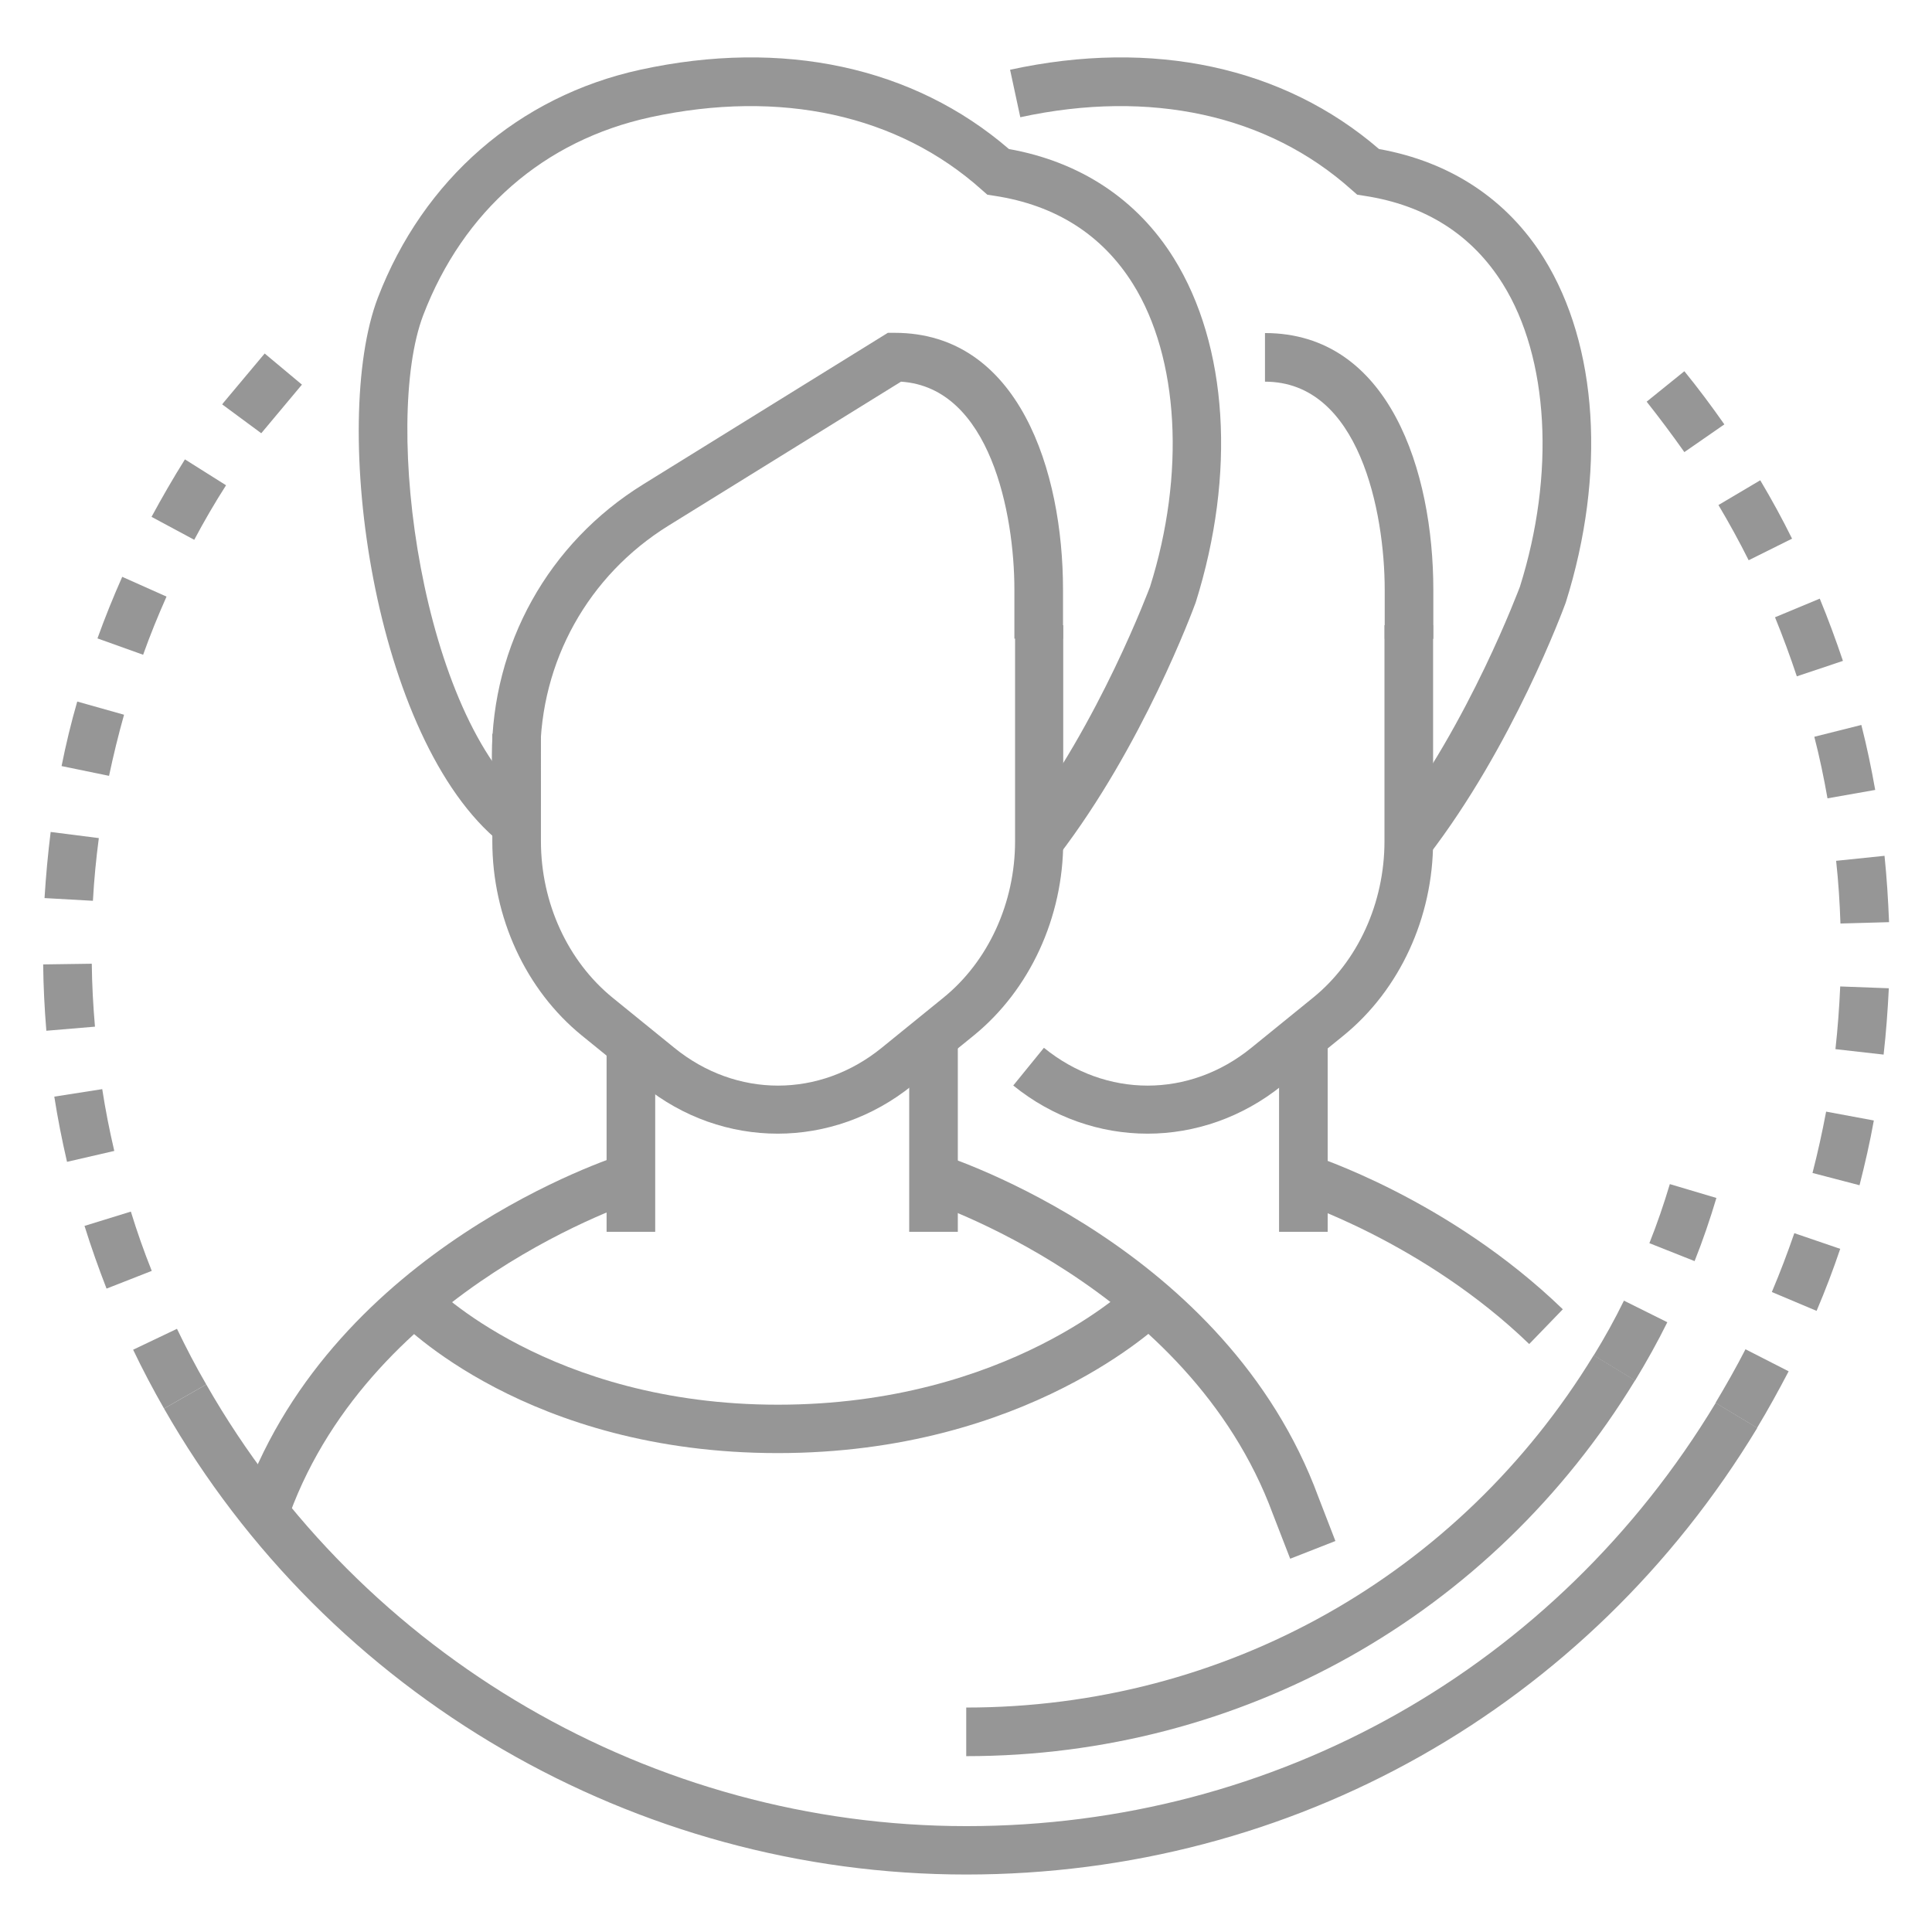
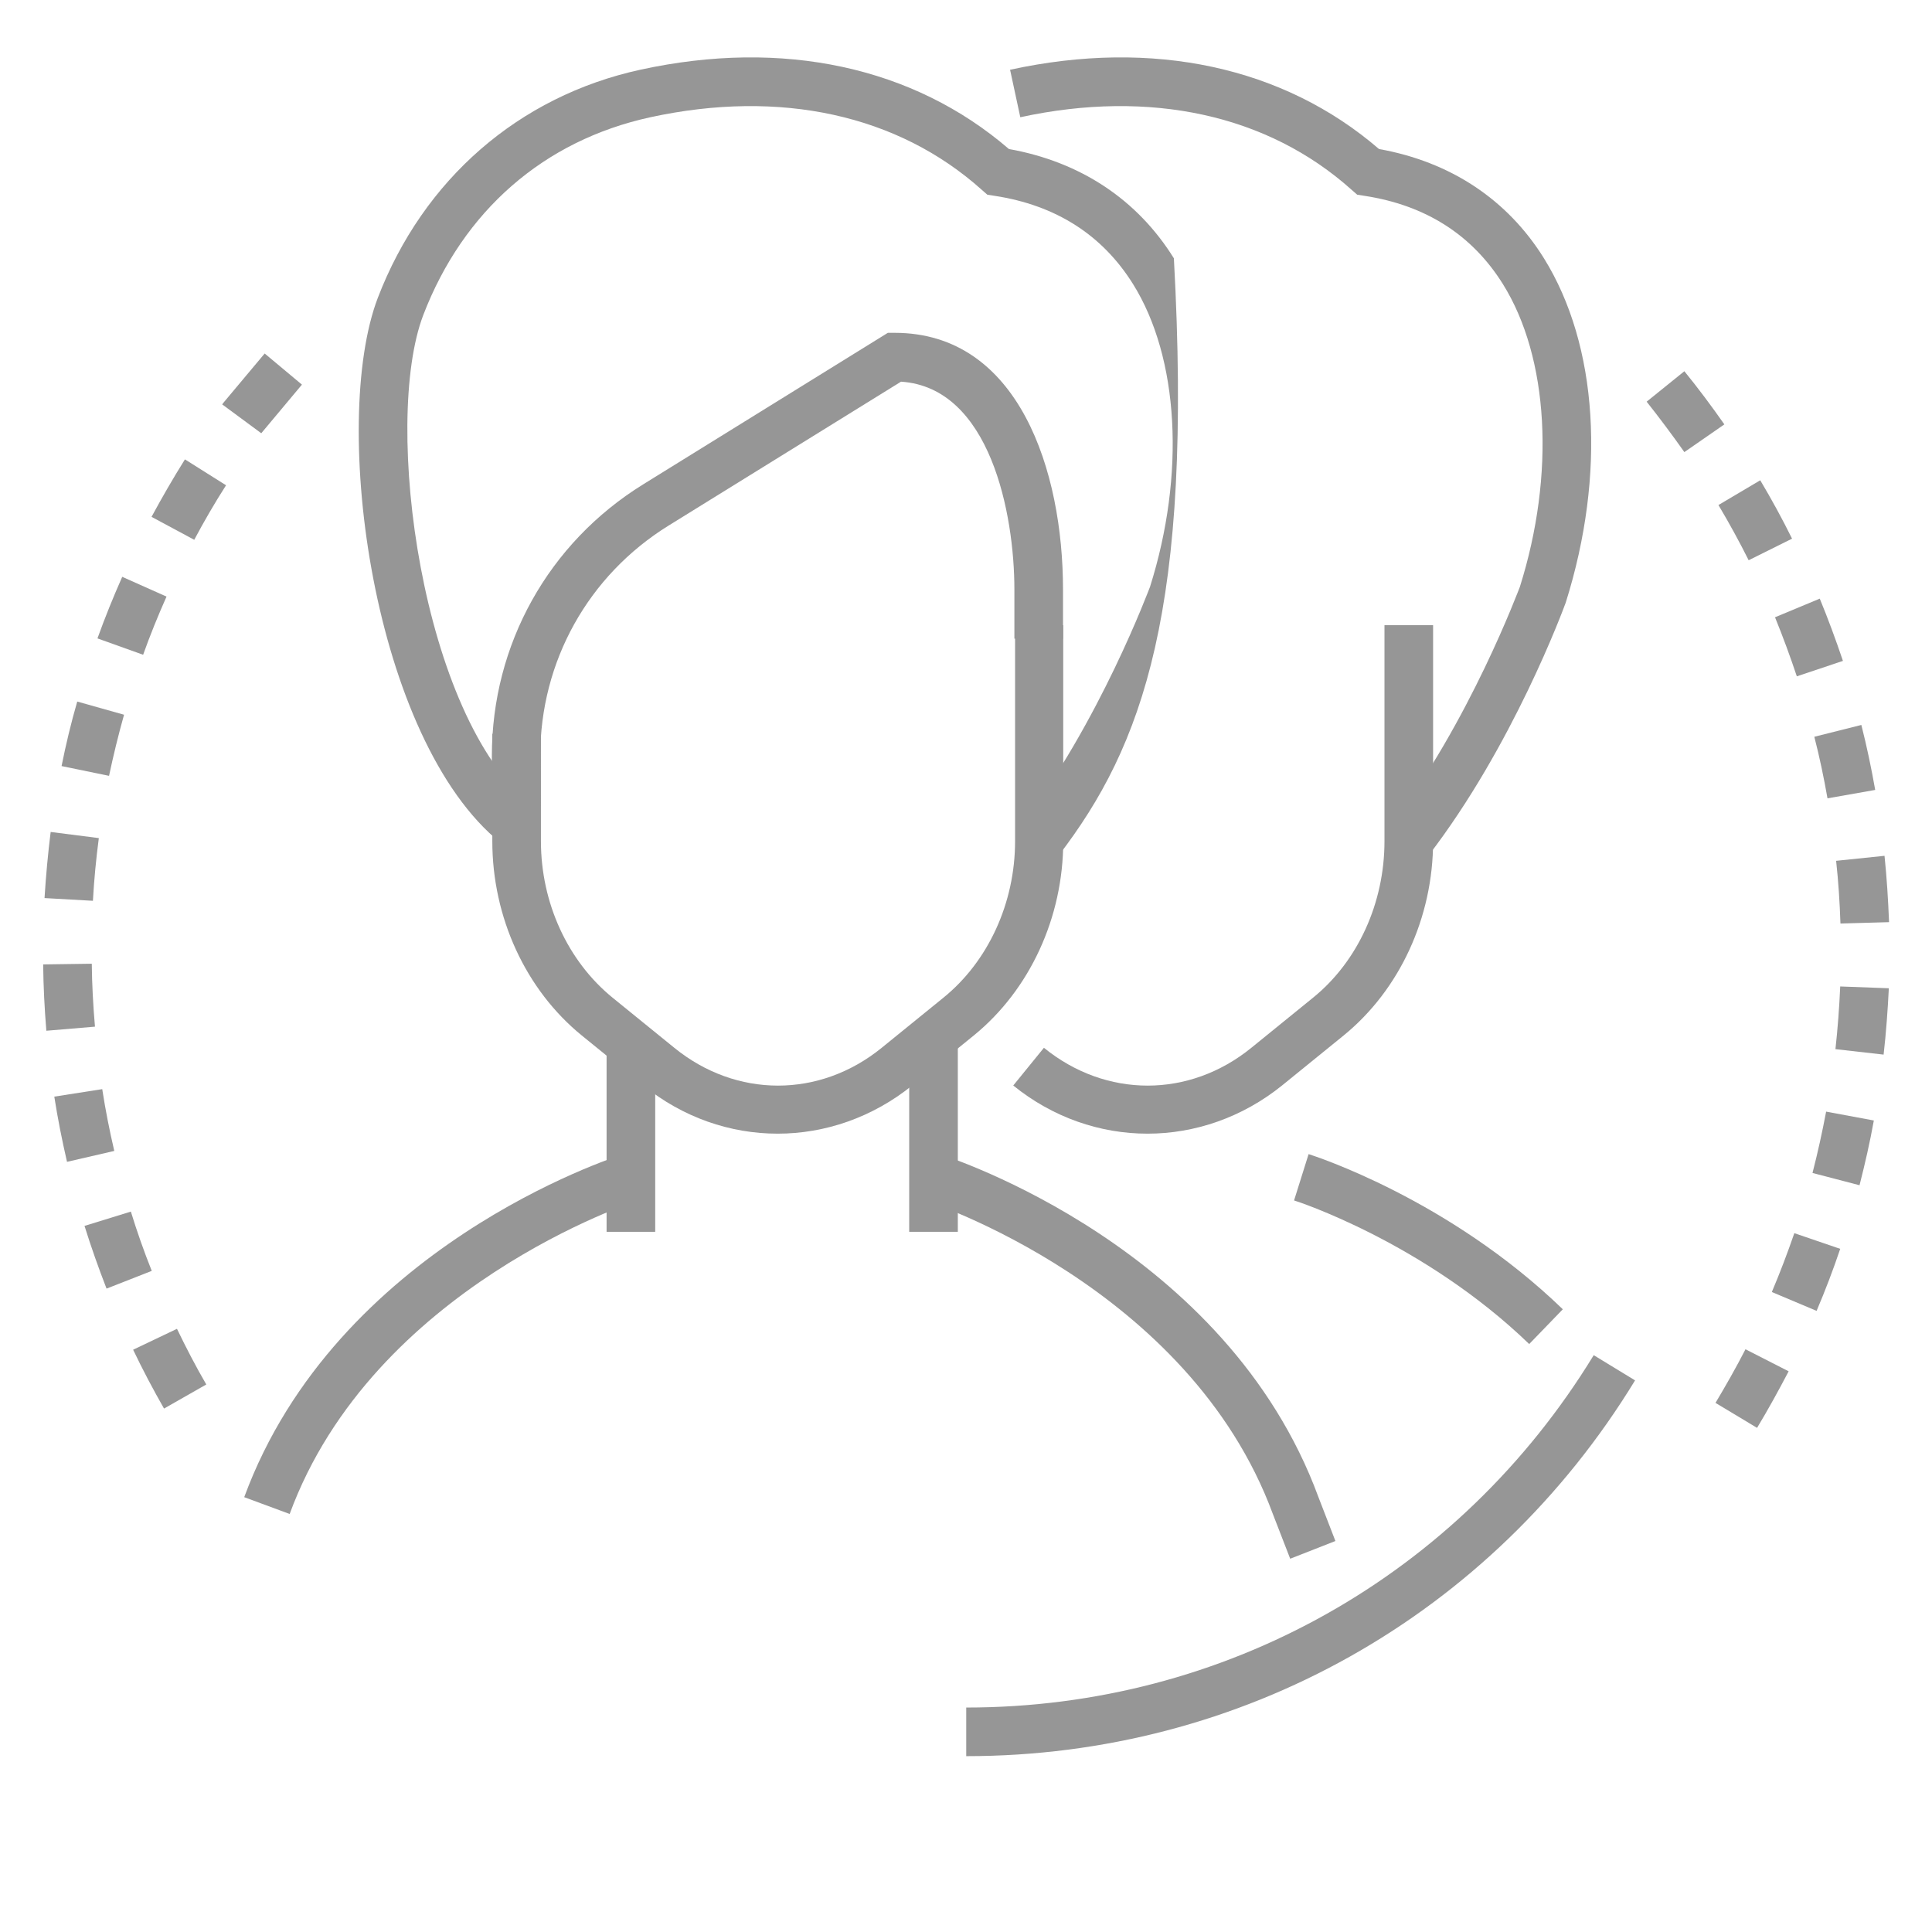
<svg xmlns="http://www.w3.org/2000/svg" version="1.1" id="Layer_1" x="0px" y="0px" viewBox="0 0 850.4 850.4" style="enable-background:new 0 0 850.4 850.4;" xml:space="preserve">
  <style type="text/css">
	.st0{fill:#969696;}
</style>
  <g id="XMLID_67_">
    <g id="XMLID_68_">
      <g id="XMLID_69_">
-         <path id="XMLID_70_" class="st0" d="M719.7,607.7l-18.2-11.1c4.8-7.8,9.3-15.9,13.3-24.1l19.1,9.5     C729.6,590.7,724.8,599.3,719.7,607.7z M745.9,555.1l-19.9-7.9c3.4-8.5,6.4-17.3,9-26l20.5,6.1     C752.7,536.7,749.5,546.1,745.9,555.1z" />
-       </g>
+         </g>
      <g id="XMLID_71_">
        <path id="XMLID_292_" class="st0" d="M425.3,773v-21.4c113.7,0,216.9-58,276.2-155.1l18.2,11.1C656.5,711.2,546.4,773,425.3,773z     " />
      </g>
    </g>
    <g id="XMLID_72_">
      <path id="XMLID_73_" class="st0" d="M72.2,620c-4.8-8.4-9.4-17.1-13.6-25.9l19.3-9.2c4,8.3,8.3,16.6,12.9,24.5L72.2,620z     M46.9,567.2c-3.5-9-6.8-18.3-9.7-27.6l20.4-6.3c2.7,8.8,5.8,17.6,9.2,26.1L46.9,567.2z M29.5,511.4c-2.2-9.5-4.1-19.1-5.6-28.7    l21.1-3.3c1.4,9.1,3.2,18.2,5.3,27.2L29.5,511.4z M20.4,453.7c-0.8-9.7-1.3-19.5-1.4-29.2l21.4-0.3c0.1,9.2,0.6,18.5,1.4,27.7    L20.4,453.7z M40.9,396.5l-21.3-1.2c0.6-9.7,1.5-19.5,2.7-29.1l21.2,2.7C42.3,378,41.4,387.3,40.9,396.5z M48,341.5l-20.9-4.3    c1.9-9.5,4.2-19.1,6.9-28.4l20.6,5.8C52.1,323.5,49.9,332.5,48,341.5z M63,288.2L42.9,281c3.3-9.2,7-18.3,10.9-27.1l19.5,8.7    C69.6,270.9,66.1,279.5,63,288.2z M85.5,237.6l-18.8-10.1c4.6-8.5,9.5-17,14.7-25.3l18.1,11.4C94.5,221.4,89.8,229.5,85.5,237.6z     M115,190.7L97.8,178l0.6-0.8l18.1-21.6l16.4,13.7L115,190.7z" />
    </g>
    <g id="XMLID_74_">
-       <path id="XMLID_282_" class="st0" d="M425.3,825.1c-145.6,0-280.9-78.6-353.1-205.1l18.6-10.6c68.5,119.9,196.7,194.4,334.6,194.4    c136.1,0,259.4-69.6,329.8-186.3l18.3,11C699,751.6,568.9,825.1,425.3,825.1z" />
-     </g>
+       </g>
    <g id="XMLID_75_">
      <path id="XMLID_76_" class="st0" d="M773.4,628.5l-18.3-11c4.6-7.7,9.1-15.6,13.2-23.6l19,9.7C782.9,612,778.3,620.4,773.4,628.5z     M799.6,577l-19.7-8.3c3.6-8.5,6.9-17.2,9.9-25.9l20.2,6.9C806.9,558.9,803.4,568.1,799.6,577z M818.5,521.7l-20.7-5.4    c2.3-8.9,4.3-18,6-27l21,3.9C823.1,502.7,820.9,512.3,818.5,521.7z M829.1,464.2l-21.2-2.4c1-9.1,1.7-18.4,2.1-27.6l21.4,0.8    C830.9,444.8,830.2,454.6,829.1,464.2z M810.1,406.5c-0.3-9.2-0.9-18.5-1.9-27.6l21.3-2.2c1,9.6,1.6,19.4,2,29.2L810.1,406.5z     M804.4,351.4c-1.6-9.1-3.5-18.2-5.8-27.1l20.7-5.2c2.4,9.4,4.4,19,6.1,28.6L804.4,351.4z M790.9,297.7c-2.9-8.7-6.1-17.4-9.6-26    l19.7-8.2c3.7,9,7.1,18.2,10.2,27.4L790.9,297.7z M769.7,246.6c-4.1-8.2-8.6-16.4-13.3-24.3l18.4-10.9c5,8.4,9.7,17,14,25.7    L769.7,246.6z M741.4,199c-5.3-7.5-10.9-15-16.6-22.2l16.6-13.4c6.1,7.5,12,15.4,17.6,23.4L741.4,199z" />
    </g>
    <g id="XMLID_77_">
      <rect id="XMLID_272_" x="400.2" y="458.2" class="st0" width="21.4" height="84" />
    </g>
    <g id="XMLID_78_">
      <path id="XMLID_271_" class="st0" d="M127.5,666.4l-20-7.4c40.5-110,161.9-149.4,167-151l6.4,20.4    C279.8,528.7,164.3,566.3,127.5,666.4z" />
    </g>
    <g id="XMLID_79_">
      <path id="XMLID_270_" class="st0" d="M567.9,686.1l-7.6-19.6C523.3,566,408,528.7,406.9,528.3l6.4-20.4c5.1,1.6,126.5,41,167,151    l7.5,19.4L567.9,686.1z" />
    </g>
    <g id="XMLID_80_">
      <rect id="XMLID_269_" x="267" y="463.3" class="st0" width="21.4" height="78.9" />
    </g>
    <g id="XMLID_81_">
      <path id="XMLID_268_" class="st0" d="M342.3,499c-20.9,0-41.7-7.1-59.1-21.2l-27.1-22c-24.7-20.1-39.4-52-39.4-85.5V323h21.4v47.3    c0,27.1,11.8,52.8,31.6,68.9l27.1,22c27.3,22.2,64,22.2,91.3,0l27.1-22c19.8-16,31.6-41.8,31.6-68.9v-95.1H468v95.1    c0,33.5-14.7,65.4-39.4,85.5l-27.1,22C384,491.9,363.1,499,342.3,499z" />
    </g>
    <g id="XMLID_82_">
-       <rect id="XMLID_267_" x="563" y="458.2" class="st0" width="21.4" height="84" />
-     </g>
+       </g>
    <g id="XMLID_83_">
      <path id="XMLID_266_" class="st0" d="M673.1,591.6c-46.4-44.8-102.9-63.1-103.5-63.2L576,508c2.5,0.8,61.7,19.8,111.9,68.3    L673.1,591.6z" />
    </g>
    <g id="XMLID_84_">
      <path id="XMLID_265_" class="st0" d="M505.1,499c-20.9,0-41.7-7.1-59.1-21.2l13.5-16.6c27.3,22.2,64,22.2,91.3,0l27.1-22    c19.8-16,31.5-41.8,31.5-68.9v-95.1h21.4v95.1c0,33.5-14.7,65.4-39.4,85.5l-27.1,22C546.8,491.9,525.9,499,505.1,499z" />
    </g>
    <g id="XMLID_85_">
      <path id="XMLID_264_" class="st0" d="M237.9,355h-21.4v-22.3c0-49,24.9-93.7,66.6-119.5l107.7-66.7h3c54.7,0,74.1,60.9,74.1,113    v21.6h-21.4v-21.6c0-33.2-10.6-88.9-49.9-91.5l-102.4,63.4c-35.3,21.9-56.4,59.8-56.4,101.3L237.9,355L237.9,355z" />
    </g>
    <g id="XMLID_86_">
-       <path id="XMLID_263_" class="st0" d="M465.8,376.8l-16.9-13c35.2-45.8,57-104.9,57.3-105.5c15.6-49.5,12.8-100.8-7.5-133.3    c-13.5-21.6-34-34.7-60.9-38.8l-3.2-0.5l-2.4-2.1c-36.9-33.1-88.7-44.4-145.9-32c-46.9,10.2-82.4,41.2-100,87.1    c-18.1,47.5-0.7,176.9,47.6,215.7l-13.4,16.7c-56.4-45.3-75.3-184.7-54.2-240c20-52.1,62-88.7,115.5-100.4    c62.8-13.7,120.3-1.3,162.3,34.9c31.4,5.6,56.5,22.2,72.6,48.1c23.8,38.3,27.4,94.9,9.6,151.5C525.2,268.2,503,328.4,465.8,376.8z    " />
+       <path id="XMLID_263_" class="st0" d="M465.8,376.8l-16.9-13c35.2-45.8,57-104.9,57.3-105.5c15.6-49.5,12.8-100.8-7.5-133.3    c-13.5-21.6-34-34.7-60.9-38.8l-3.2-0.5l-2.4-2.1c-36.9-33.1-88.7-44.4-145.9-32c-46.9,10.2-82.4,41.2-100,87.1    c-18.1,47.5-0.7,176.9,47.6,215.7l-13.4,16.7c-56.4-45.3-75.3-184.7-54.2-240c20-52.1,62-88.7,115.5-100.4    c62.8-13.7,120.3-1.3,162.3,34.9c31.4,5.6,56.5,22.2,72.6,48.1C525.2,268.2,503,328.4,465.8,376.8z    " />
    </g>
    <g id="XMLID_87_">
-       <path id="XMLID_262_" class="st0" d="M630.9,281.2h-21.4v-21.6c0-34-11.1-91.6-52.7-91.6v-21.4c54.7,0,74.1,60.9,74.1,113    L630.9,281.2L630.9,281.2z" />
-     </g>
+       </g>
    <g id="XMLID_88_">
      <path id="XMLID_261_" class="st0" d="M628.6,376.8l-16.9-13c35.2-45.8,57-104.9,57.3-105.5c15.6-49.5,12.8-100.8-7.5-133.3    c-13.5-21.6-34-34.7-60.9-38.8l-3.2-0.5l-2.4-2.1c-36.9-33.1-88.7-44.4-145.9-32l-4.5-20.9C507.5,17,565,29.4,607,65.6    c31.4,5.6,56.5,22.2,72.6,48.1c23.8,38.3,27.4,94.9,9.6,151.5C688.1,268.2,665.9,328.4,628.6,376.8z" />
    </g>
    <g id="XMLID_89_">
-       <path id="XMLID_260_" class="st0" d="M342.3,639.6c-110.1,0-165.4-57-167.7-59.4l15.5-14.7c0.5,0.5,51.8,52.8,152.3,52.8    c101.2,0,155.1-52.4,155.7-53l15.1,15.2C510.6,582.8,452.2,639.6,342.3,639.6z" />
-     </g>
+       </g>
  </g>
</svg>